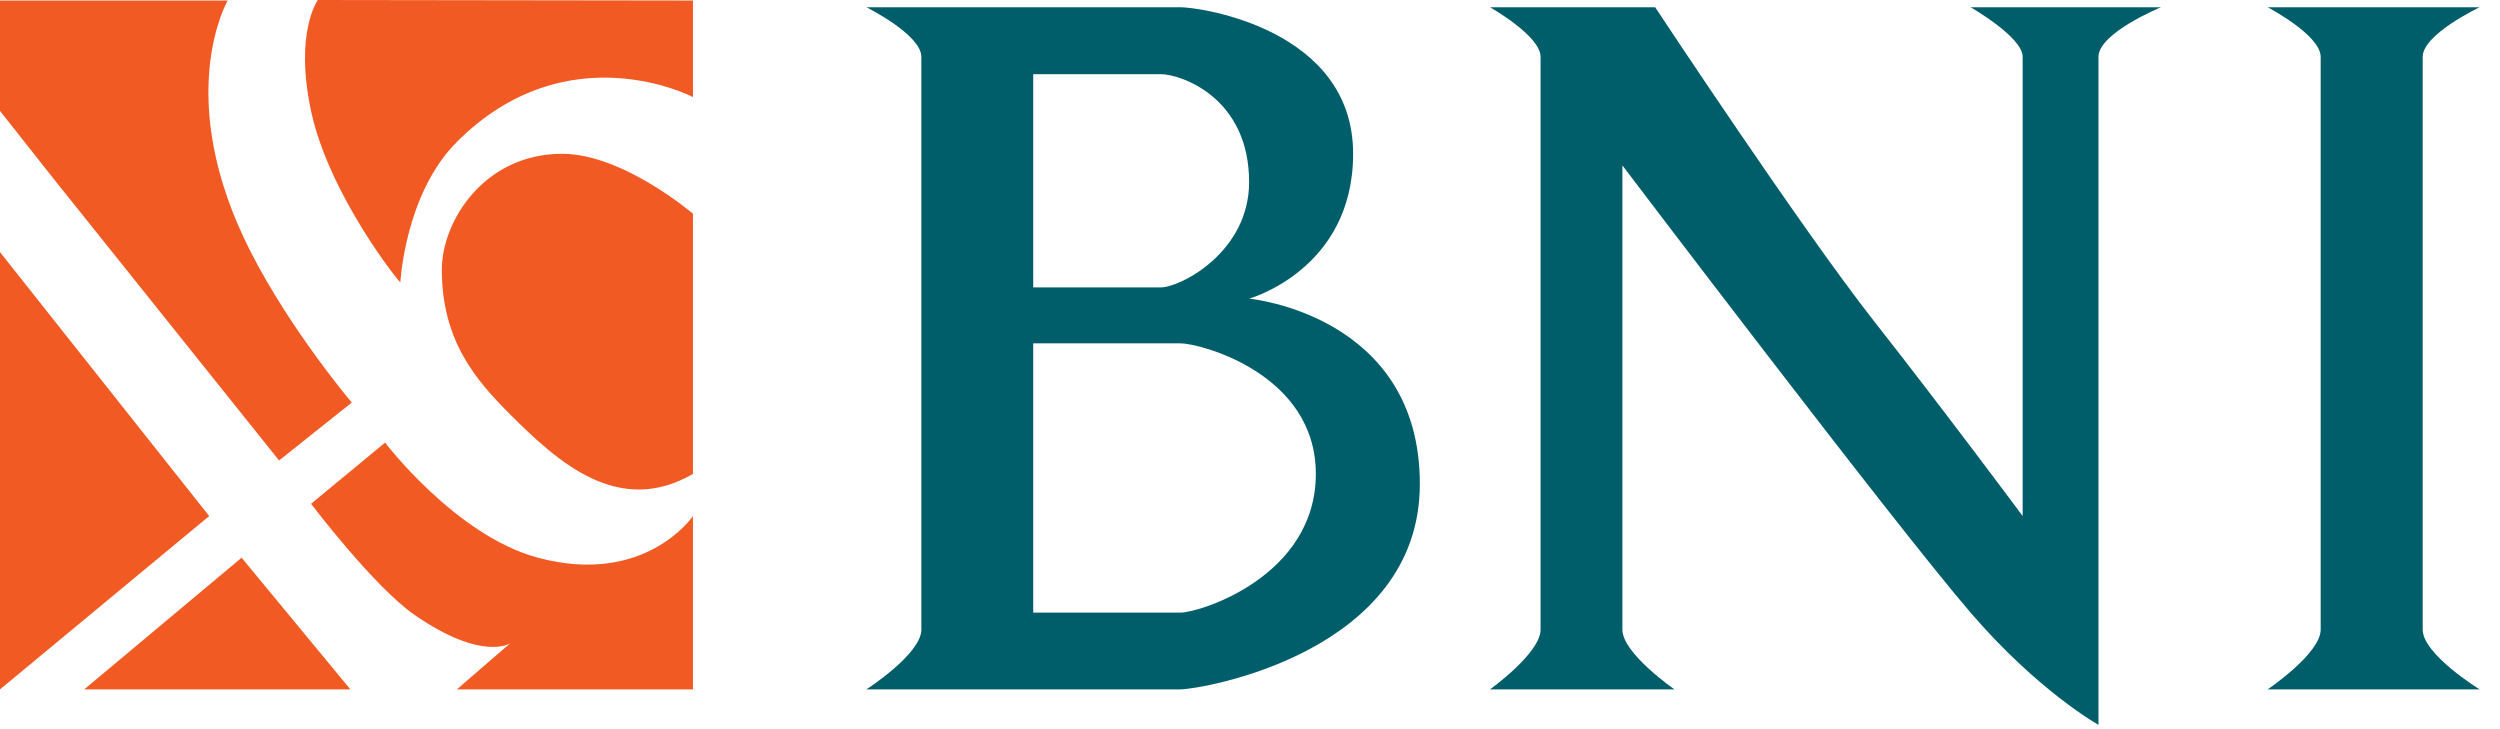
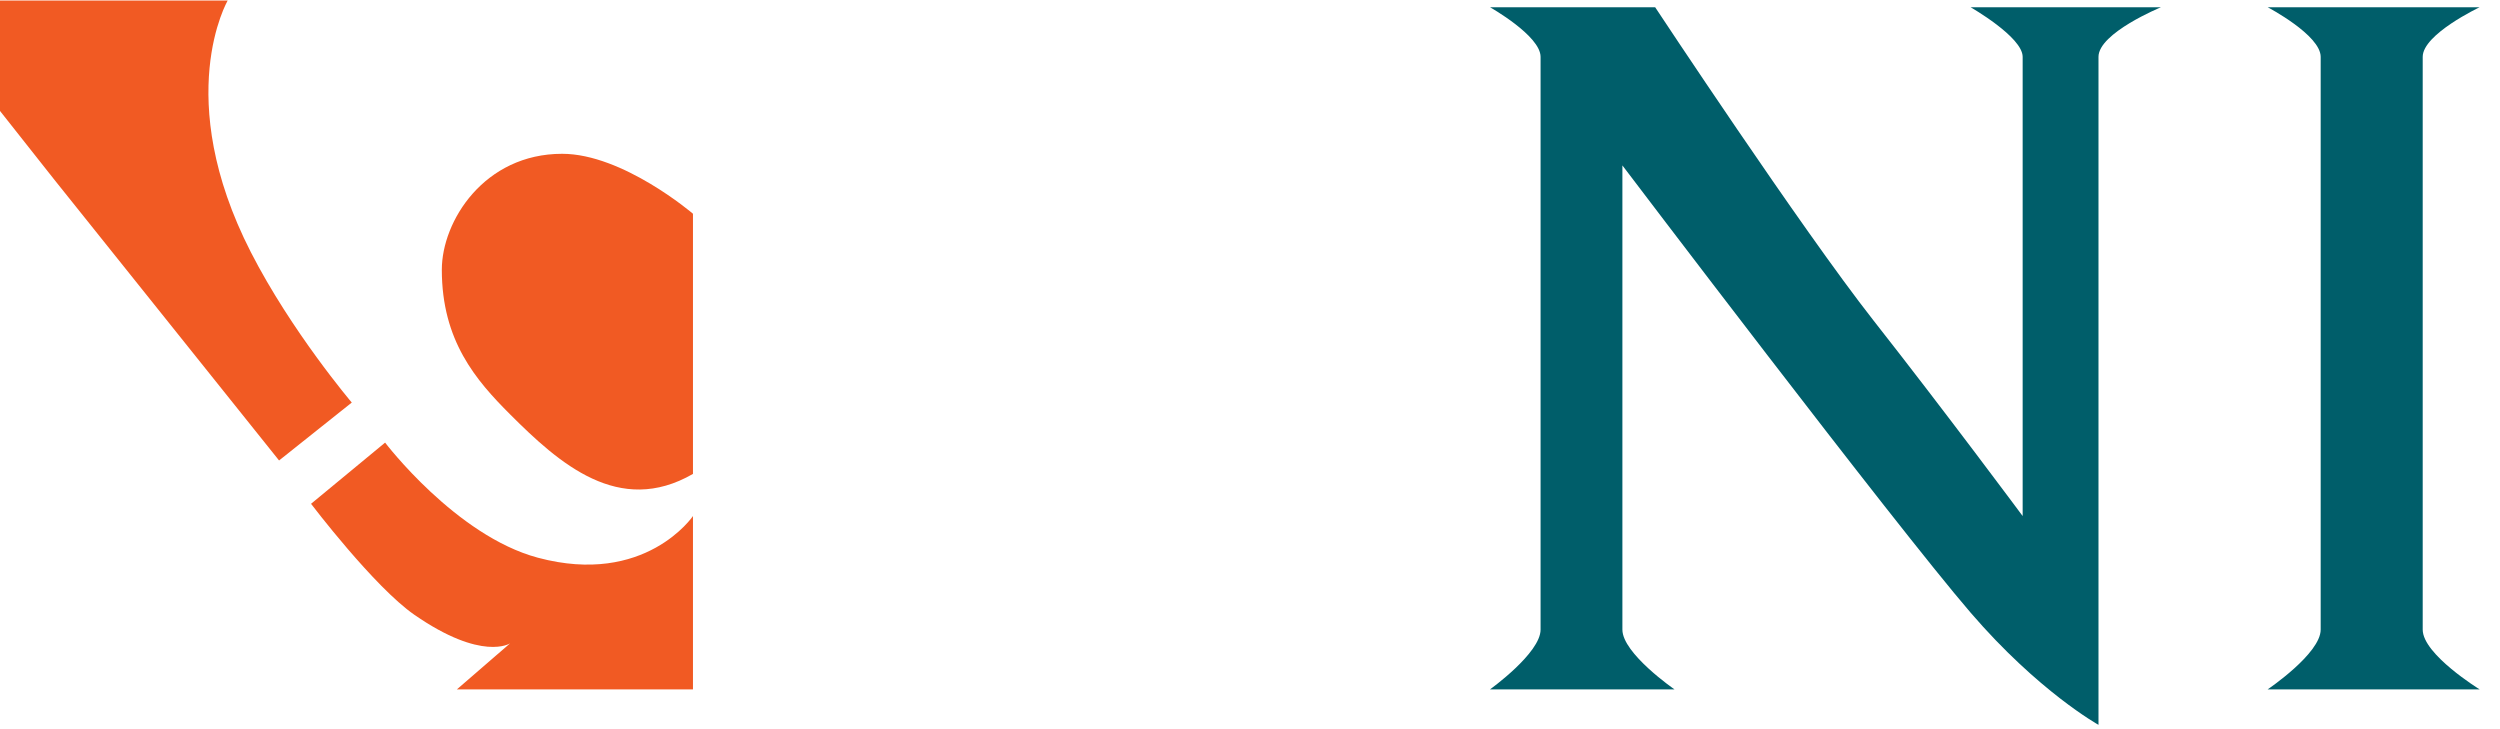
<svg xmlns="http://www.w3.org/2000/svg" width="48" height="14" viewBox="0 0 48 14" fill="none">
-   <path fill-rule="evenodd" clip-rule="evenodd" d="M0 4.841L4.016 9.908L0 13.236V4.841Z" fill="#F15A23" />
-   <path fill-rule="evenodd" clip-rule="evenodd" d="M1.617 13.236L4.639 10.708L6.727 13.236H1.617Z" fill="#F15A23" />
  <path fill-rule="evenodd" clip-rule="evenodd" d="M0 2.13L1.048 3.456L5.358 8.841L6.754 7.729C6.754 7.729 5.595 6.364 4.816 4.841C3.294 1.864 4.372 0.01 4.372 0.01H0V2.13Z" fill="#F15A23" />
  <path fill-rule="evenodd" clip-rule="evenodd" d="M5.972 9.673L7.394 8.498C7.394 8.498 8.752 10.286 10.327 10.708C12.391 11.261 13.305 9.908 13.305 9.908V13.236H8.772L9.794 12.352C9.794 12.352 9.261 12.708 7.956 11.804C7.186 11.271 5.972 9.673 5.972 9.673Z" fill="#F15A23" />
-   <path fill-rule="evenodd" clip-rule="evenodd" d="M6.103 0C6.103 0 5.649 0.618 5.972 2.13C6.317 3.747 7.69 5.457 7.687 5.419C7.687 5.419 7.775 3.72 8.772 2.724C10.897 0.599 13.305 1.864 13.305 1.864V0.01L6.103 0Z" fill="#F15A23" />
  <path fill-rule="evenodd" clip-rule="evenodd" d="M13.305 4.104C13.305 4.104 11.961 2.953 10.793 2.953C9.299 2.953 8.483 4.243 8.483 5.179C8.483 6.542 9.137 7.299 9.794 7.956C10.738 8.9 11.886 9.918 13.305 9.099C13.305 7.548 13.305 4.104 13.305 4.104Z" fill="#F15A23" />
  <path fill-rule="evenodd" clip-rule="evenodd" d="M28.608 0.139H31.779C31.779 0.139 34.588 4.392 35.968 6.149C37.349 7.906 38.835 9.908 38.835 9.908C38.835 9.908 38.835 4.104 38.835 1.091C38.835 0.71 37.835 0.139 37.835 0.139H41.491C41.491 0.139 40.291 0.632 40.291 1.091C40.291 4.841 40.291 13.917 40.291 13.917C40.291 13.917 39.14 13.279 37.835 11.762C36.368 10.058 31.15 3.176 31.15 3.176C31.15 3.176 31.15 9.673 31.15 12.089C31.15 12.546 32.15 13.236 32.15 13.236H28.608C28.608 13.236 29.579 12.54 29.579 12.089C29.579 8.841 29.579 4.104 29.579 1.091C29.579 0.686 28.608 0.139 28.608 0.139Z" fill="#005E6A" />
  <path fill-rule="evenodd" clip-rule="evenodd" d="M43.539 0.139H47.609C47.609 0.139 46.516 0.656 46.516 1.091C46.516 4.104 46.516 9.099 46.516 12.089C46.516 12.564 47.609 13.236 47.609 13.236H43.539C43.539 13.236 44.557 12.549 44.557 12.089C44.557 8.498 44.557 4.104 44.557 1.091C44.557 0.673 43.539 0.139 43.539 0.139Z" fill="#005E6A" />
-   <path fill-rule="evenodd" clip-rule="evenodd" d="M16.635 0.139C16.635 0.139 17.69 0.665 17.69 1.091C17.69 4.104 17.69 8.498 17.69 12.089C17.69 12.557 16.635 13.236 16.635 13.236C16.635 13.236 21.906 13.236 22.664 13.236C23.041 13.236 27.261 12.546 27.261 9.292C27.261 6.039 23.983 5.734 23.983 5.734C23.983 5.734 25.98 5.179 25.98 2.953C25.98 0.553 23.041 0.139 22.664 0.139C21.881 0.139 16.635 0.139 16.635 0.139ZM19.838 5.518V1.424C19.838 1.424 21.585 1.424 22.287 1.424C22.664 1.424 23.983 1.864 23.983 3.496C23.983 4.841 22.664 5.518 22.287 5.518C21.433 5.518 19.838 5.518 19.838 5.518ZM19.838 6.592C19.838 6.592 22.287 6.592 22.664 6.592C23.041 6.592 25.264 7.17 25.264 9.099C25.264 11.065 23.041 11.762 22.664 11.762C22.287 11.762 19.838 11.762 19.838 11.762V6.592Z" fill="#005E6A" />
</svg>